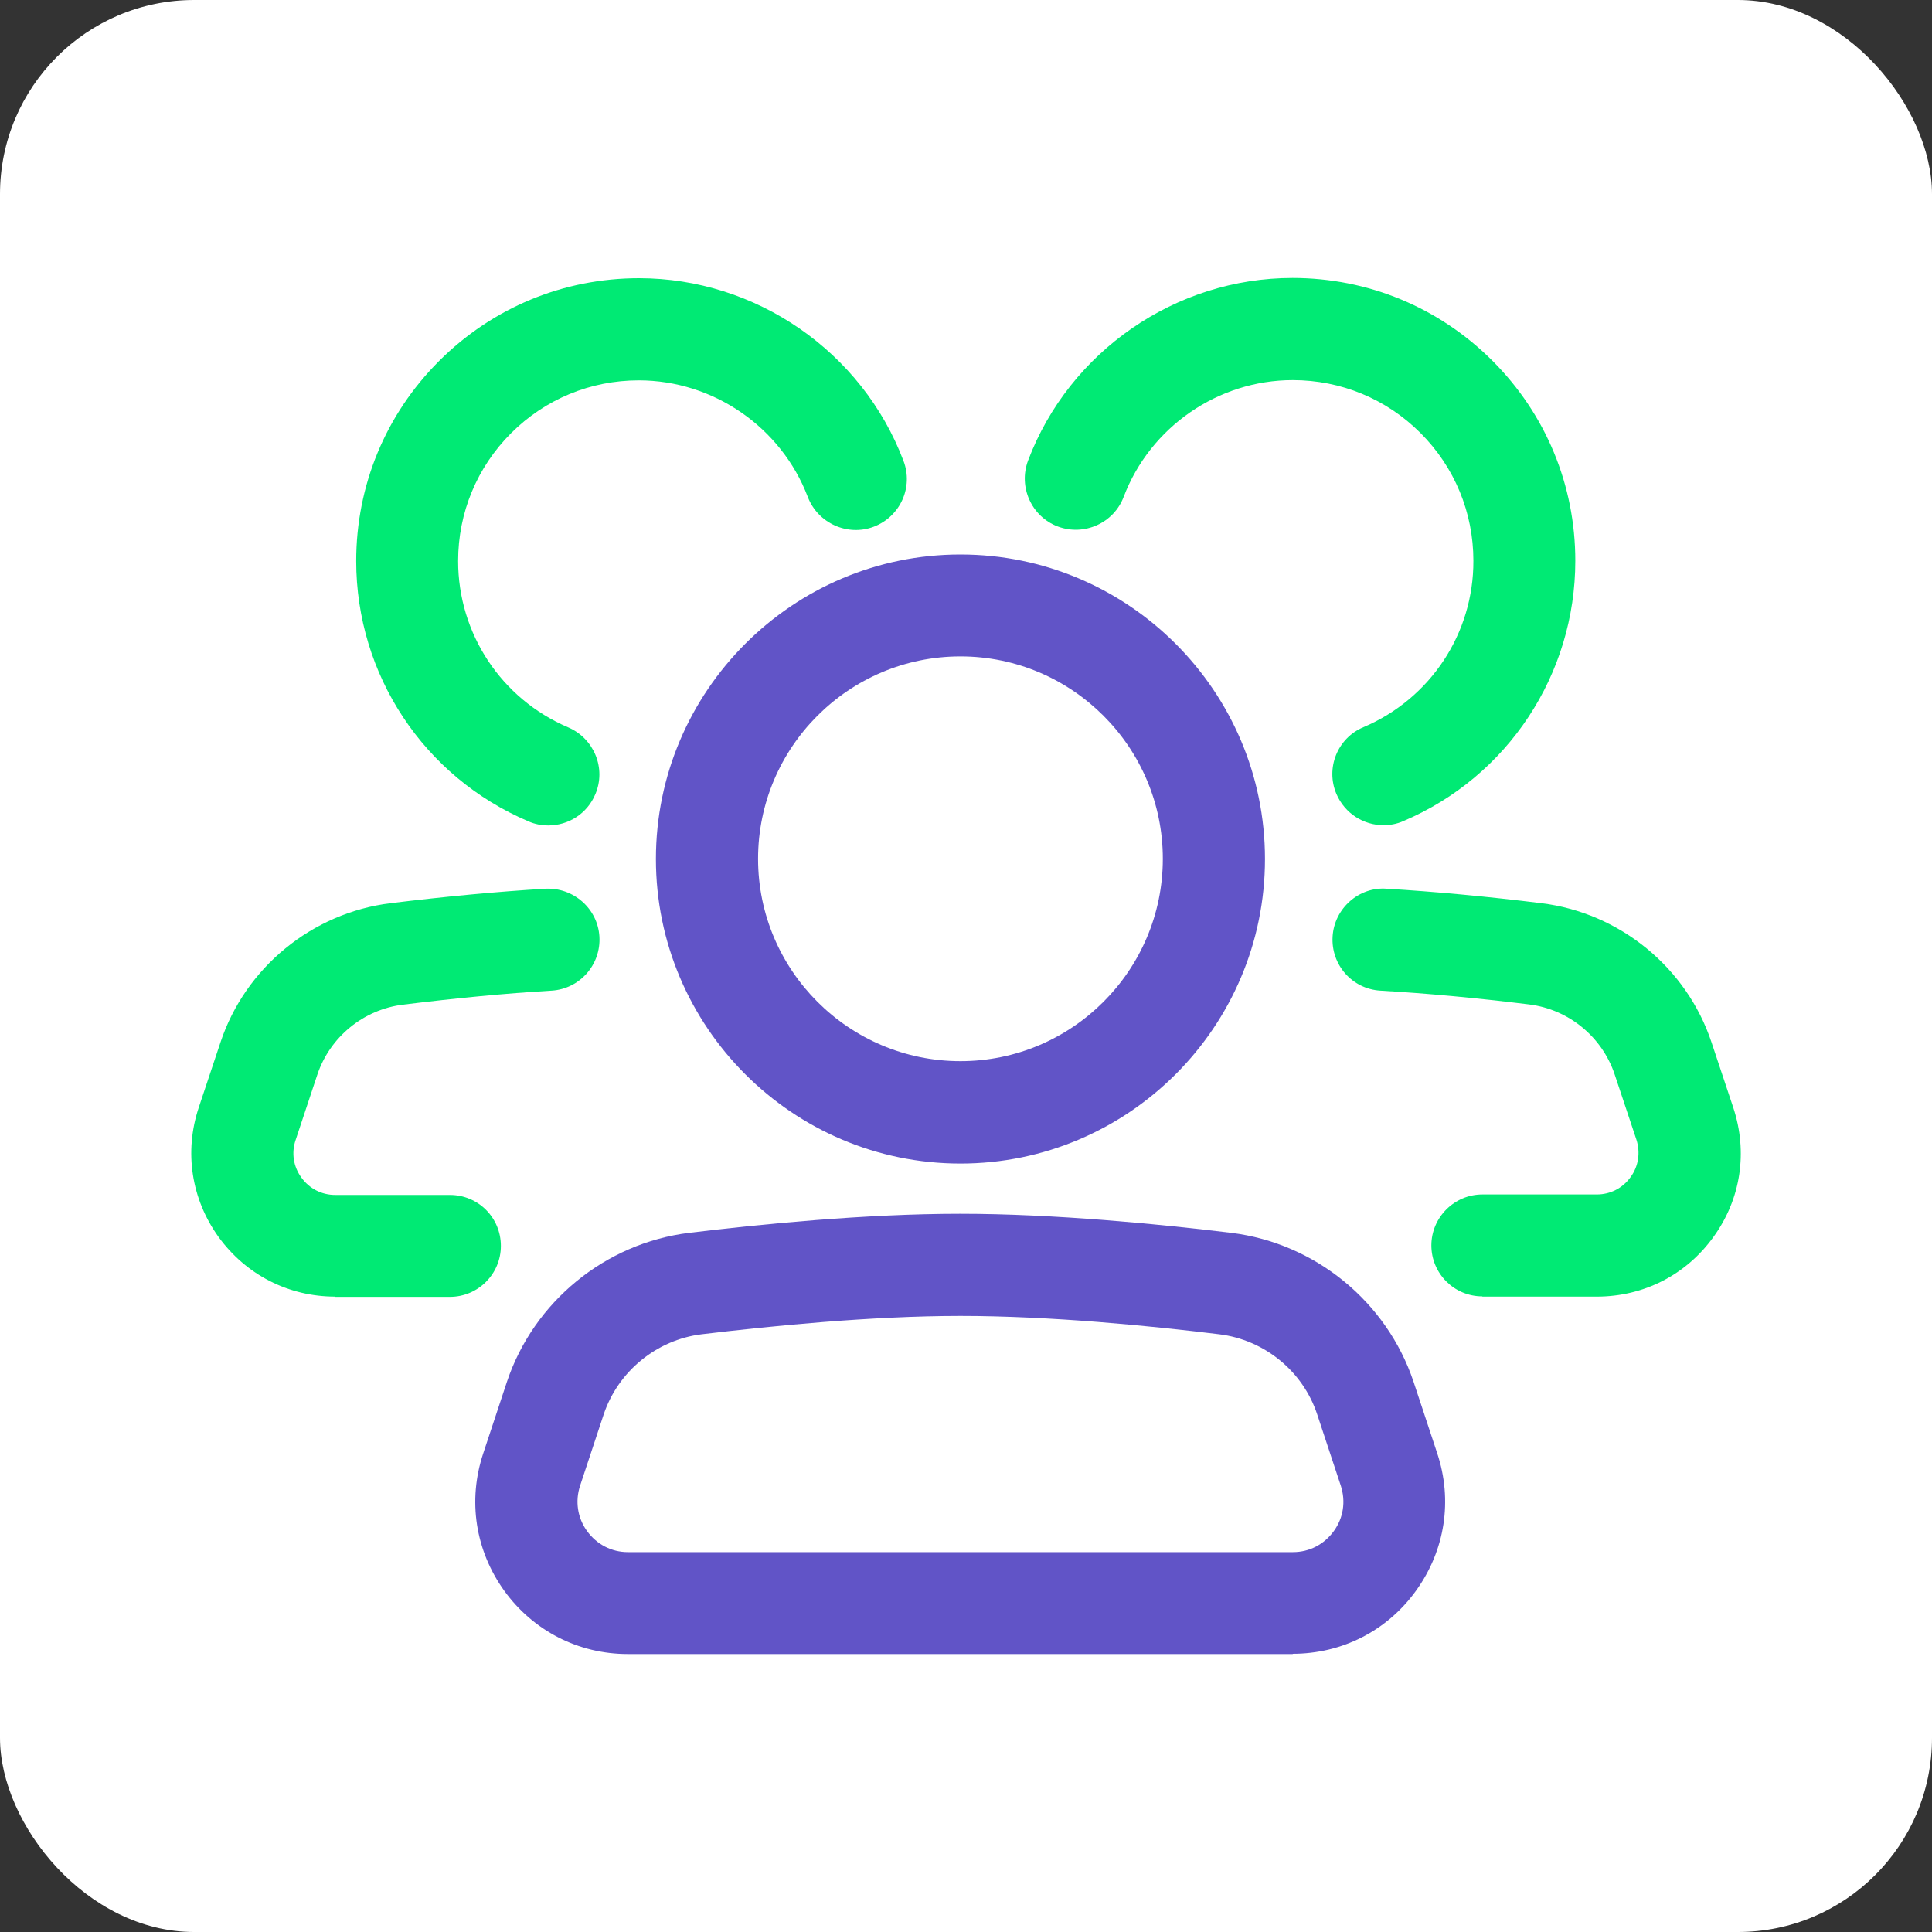
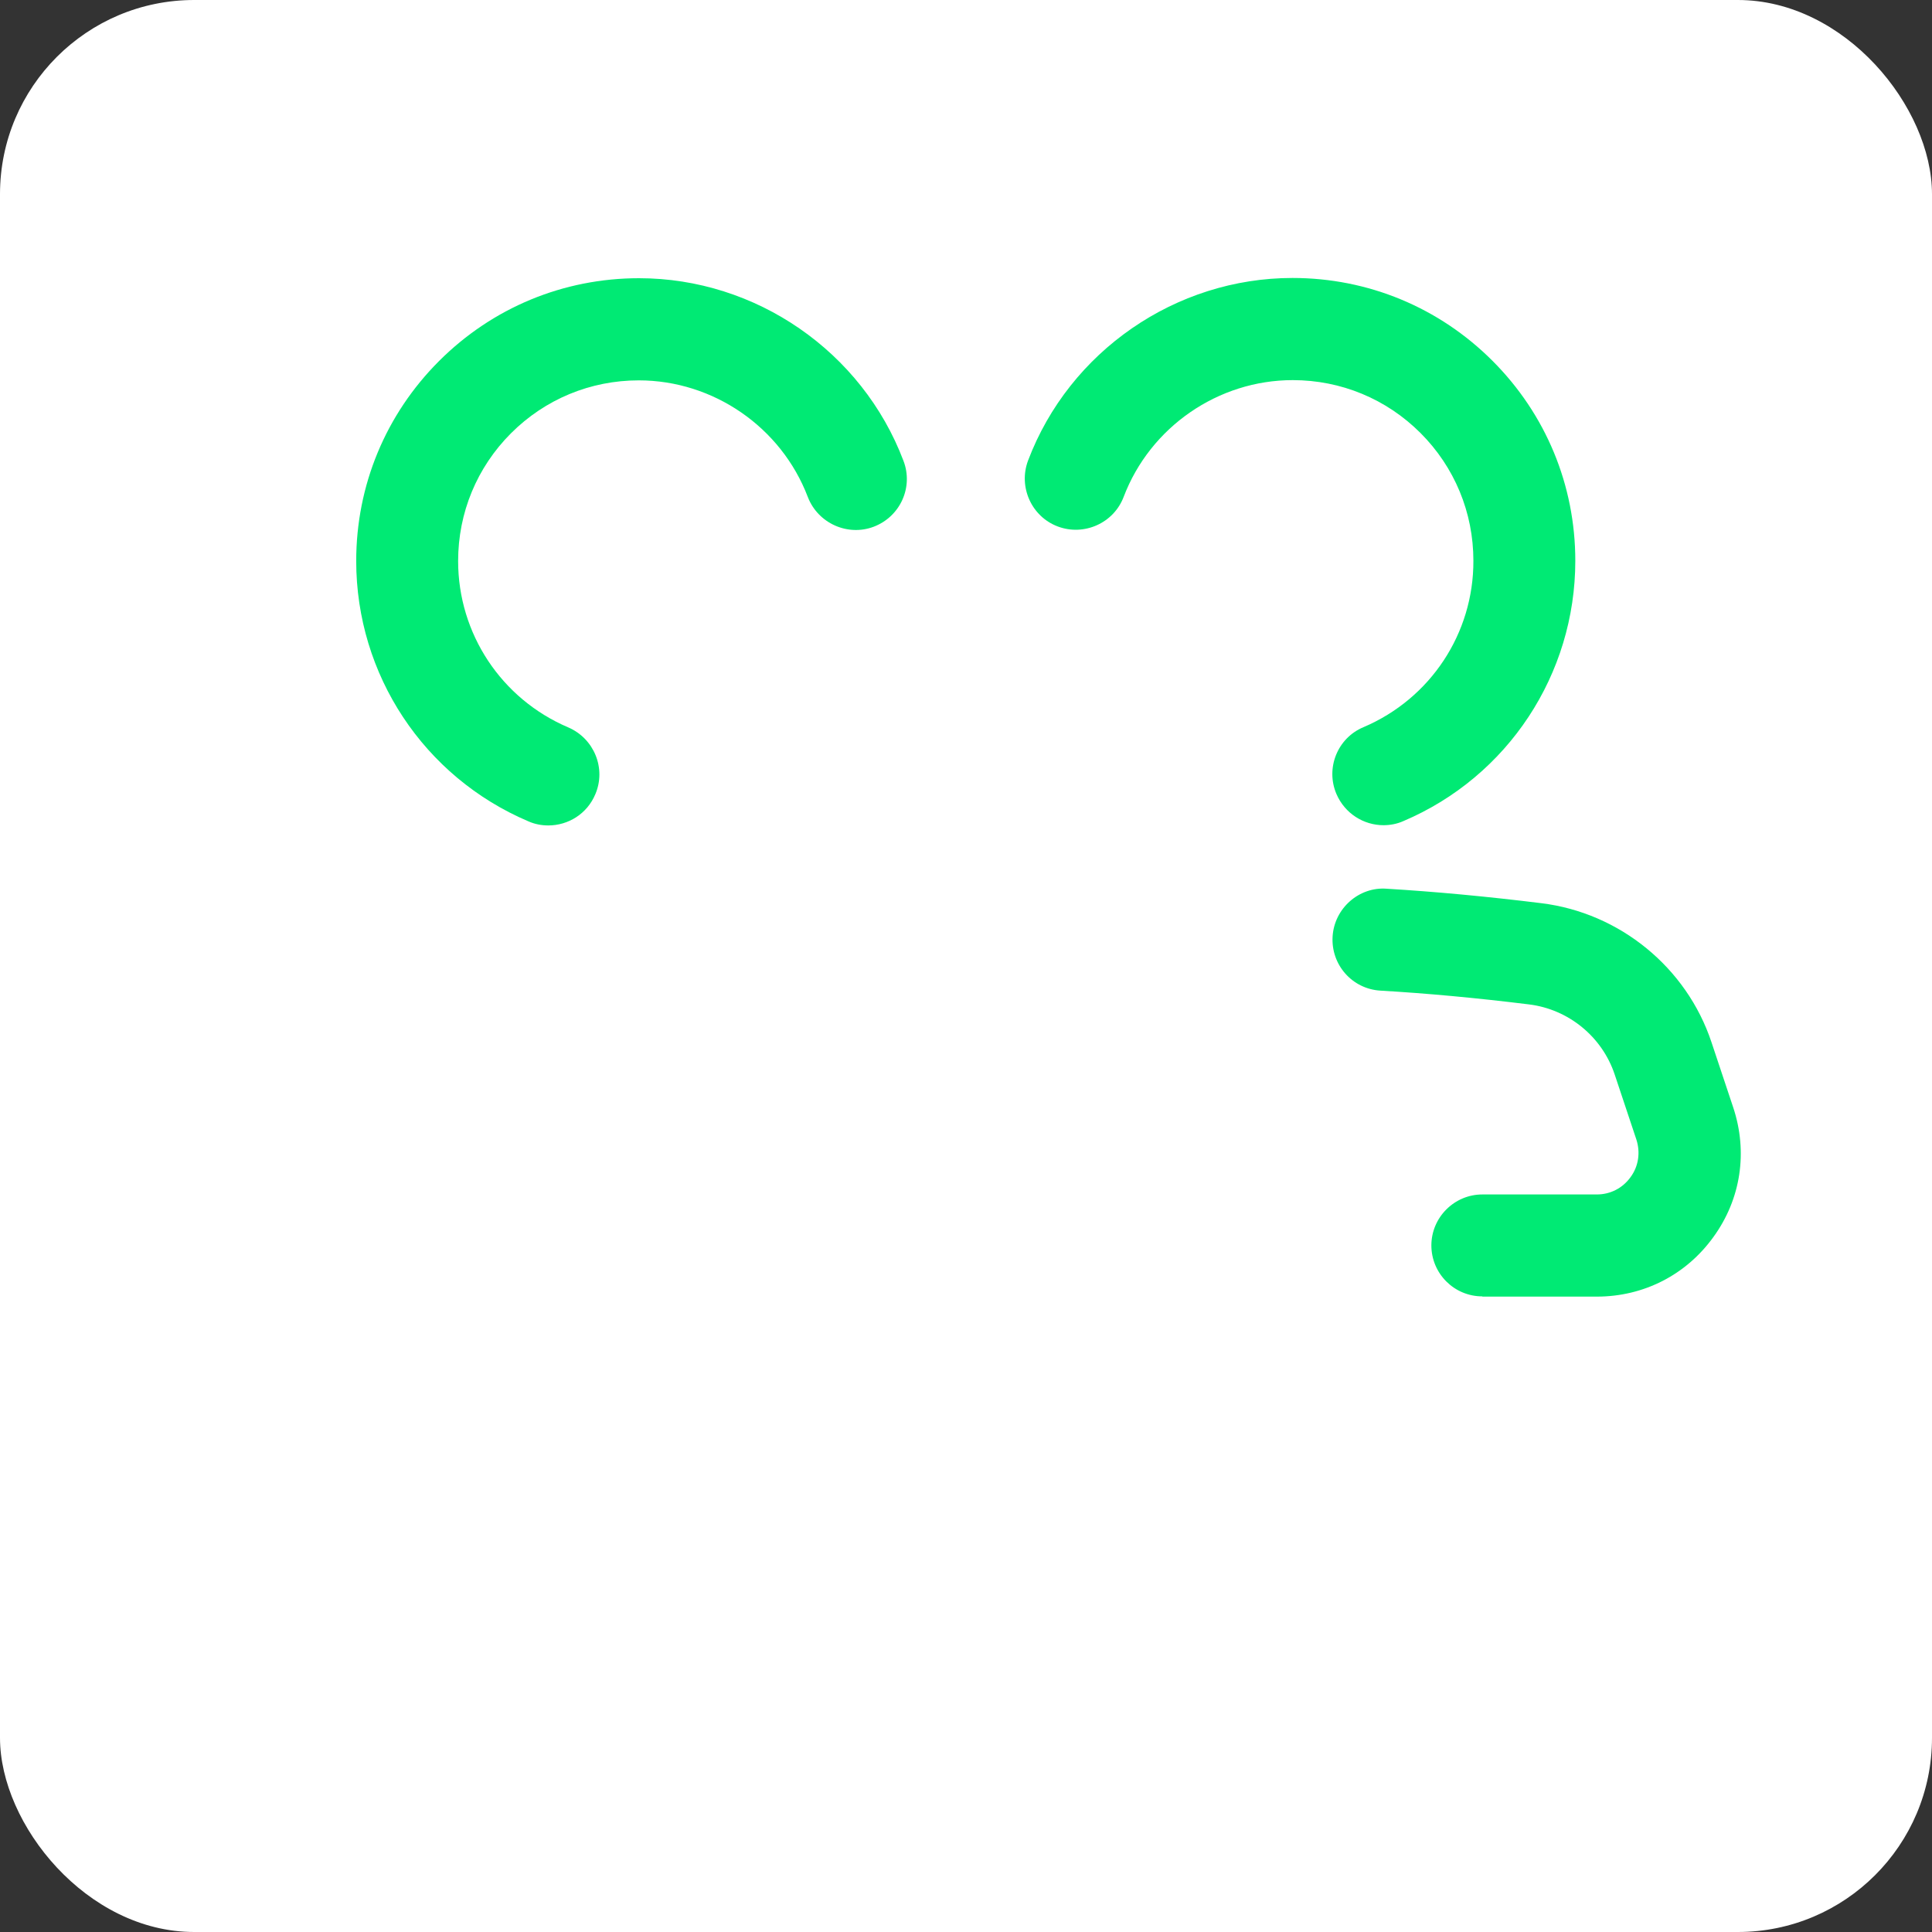
<svg xmlns="http://www.w3.org/2000/svg" id="Layer_2" viewBox="0 0 80 80">
  <rect x="0" y="0" width="80" height="80" fill="#333333" stroke="none" />
  <defs>
    <style>.cls-1{fill:#00ea74;}.cls-2{fill:#fff;}.cls-3{fill:#6154c7;}</style>
  </defs>
  <g id="Layer_2-2">
    <g id="Layer_6">
      <g>
        <rect class="cls-2" width="80" height="80" rx="8.04" ry="8.04" />
        <g>
-           <path class="cls-3" d="M53.54,68.49H26c-2.05,0-3.92-.96-5.12-2.62-1.2-1.67-1.52-3.74-.87-5.69l.98-2.96c1.11-3.32,4.07-5.74,7.54-6.17,2.96-.36,7.31-.79,11.23-.79s8.28,.43,11.23,.79c3.47,.43,6.43,2.85,7.54,6.16h0l.98,2.96c.65,1.95,.33,4.02-.87,5.69-1.2,1.67-3.07,2.62-5.12,2.62Zm-13.77-14c-3.71,0-7.88,.42-10.72,.76-1.86,.23-3.45,1.53-4.05,3.31l-.98,2.96c-.21,.64-.11,1.33,.29,1.88,.4,.55,1.01,.87,1.69,.87h27.54c.68,0,1.29-.32,1.69-.87,.4-.55,.5-1.23,.29-1.88l-.98-2.96c-.59-1.78-2.18-3.08-4.05-3.31-2.84-.35-7-.76-10.72-.76Z" />
-           <path class="cls-3" d="M39.77,48.18c-6.95,0-12.61-5.66-12.61-12.61s5.66-12.61,12.61-12.61,12.61,5.66,12.61,12.61-5.66,12.61-12.61,12.61Zm0-21c-4.62,0-8.38,3.76-8.38,8.38s3.76,8.38,8.38,8.38,8.38-3.76,8.38-8.38-3.76-8.38-8.38-8.38Z" />
          <path class="cls-1" d="M61.38,53.68c-1.17,0-2.11-.95-2.11-2.11s.95-2.11,2.11-2.11h4.74c.56,0,1.07-.26,1.4-.72,.33-.45,.41-1.02,.24-1.55l-.9-2.7c-.52-1.56-1.91-2.7-3.55-2.9-2.18-.27-4.25-.46-6.15-.57-1.17-.07-2.05-1.07-1.98-2.24,.07-1.17,1.1-2.07,2.24-1.98,1.99,.12,4.15,.32,6.41,.6,3.24,.4,6.01,2.66,7.04,5.76l.9,2.7c.61,1.84,.32,3.79-.82,5.36-1.13,1.57-2.89,2.47-4.83,2.47h-4.74Z" />
-           <path class="cls-1" d="M57.29,34.17c-.82,0-1.6-.48-1.95-1.29-.46-1.07,.04-2.32,1.12-2.77,2.77-1.18,4.56-3.88,4.55-6.89,0-2-.78-3.88-2.19-5.29-1.41-1.41-3.29-2.19-5.29-2.19h0c-3.09,0-5.9,1.94-7,4.83-.41,1.09-1.64,1.64-2.73,1.23-1.09-.41-1.64-1.64-1.23-2.73,1.71-4.52,6.11-7.56,10.95-7.56h0c3.13,0,6.07,1.22,8.28,3.43,2.21,2.21,3.43,5.15,3.43,8.28,0,4.7-2.79,8.94-7.12,10.78-.27,.12-.55,.17-.83,.17Z" />
-           <path class="cls-1" d="M13.88,53.69c-1.93,0-3.69-.9-4.83-2.47-1.13-1.57-1.43-3.53-.82-5.36l.9-2.7c1.03-3.1,3.8-5.36,7.04-5.76,2.28-.28,4.43-.48,6.41-.6,1.16-.06,2.17,.82,2.24,1.98,.07,1.17-.82,2.17-1.98,2.24-1.89,.11-3.96,.31-6.15,.58-1.64,.2-3.03,1.34-3.55,2.9l-.9,2.71c-.18,.53-.09,1.1,.24,1.55,.33,.46,.84,.72,1.4,.72h4.75c1.17,0,2.11,.94,2.11,2.11s-.95,2.11-2.11,2.11h-4.75Z" />
+           <path class="cls-1" d="M57.29,34.17c-.82,0-1.6-.48-1.95-1.29-.46-1.07,.04-2.32,1.12-2.77,2.77-1.18,4.56-3.88,4.55-6.89,0-2-.78-3.88-2.19-5.29-1.41-1.41-3.29-2.19-5.29-2.19h0c-3.09,0-5.9,1.94-7,4.83-.41,1.09-1.64,1.64-2.73,1.23-1.09-.41-1.64-1.64-1.23-2.73,1.71-4.52,6.11-7.56,10.95-7.56c3.13,0,6.07,1.22,8.28,3.43,2.21,2.21,3.43,5.15,3.43,8.28,0,4.7-2.79,8.94-7.12,10.78-.27,.12-.55,.17-.83,.17Z" />
          <path class="cls-1" d="M22.71,34.18c-.28,0-.56-.05-.83-.17-4.33-1.84-7.13-6.07-7.13-10.78,0-3.13,1.22-6.07,3.43-8.28,2.21-2.21,5.15-3.43,8.28-3.43h0c4.84,0,9.24,3.04,10.95,7.56,.42,1.09-.13,2.31-1.23,2.73-1.08,.41-2.31-.14-2.73-1.23-1.1-2.89-3.91-4.83-7-4.83h0c-2,0-3.88,.78-5.29,2.19-1.41,1.41-2.19,3.29-2.19,5.29,0,3.01,1.79,5.71,4.56,6.89,1.07,.46,1.58,1.7,1.12,2.77-.34,.81-1.12,1.29-1.95,1.29Z" />
        </g>
      </g>
    </g>
  </g>
</svg>